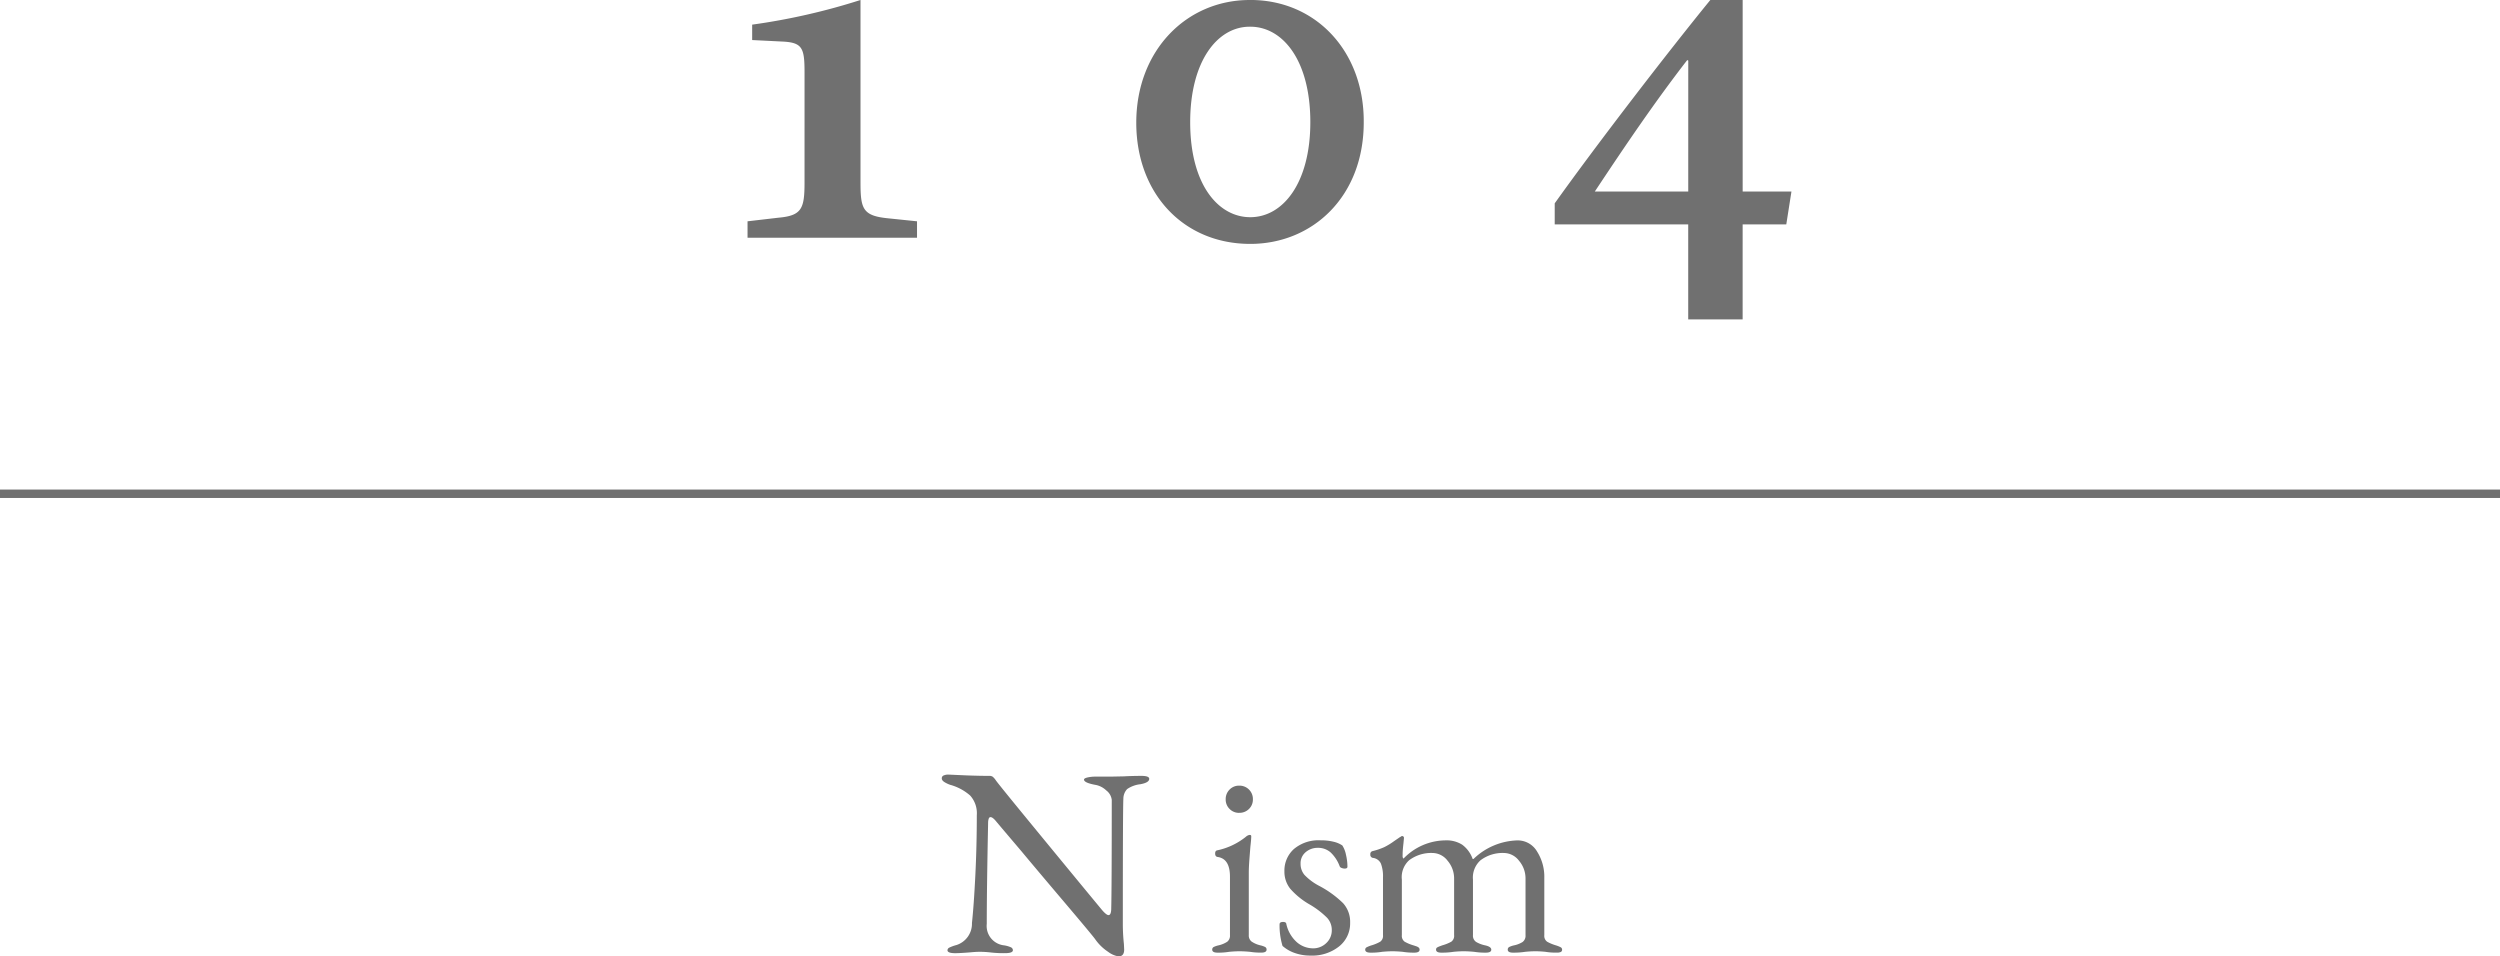
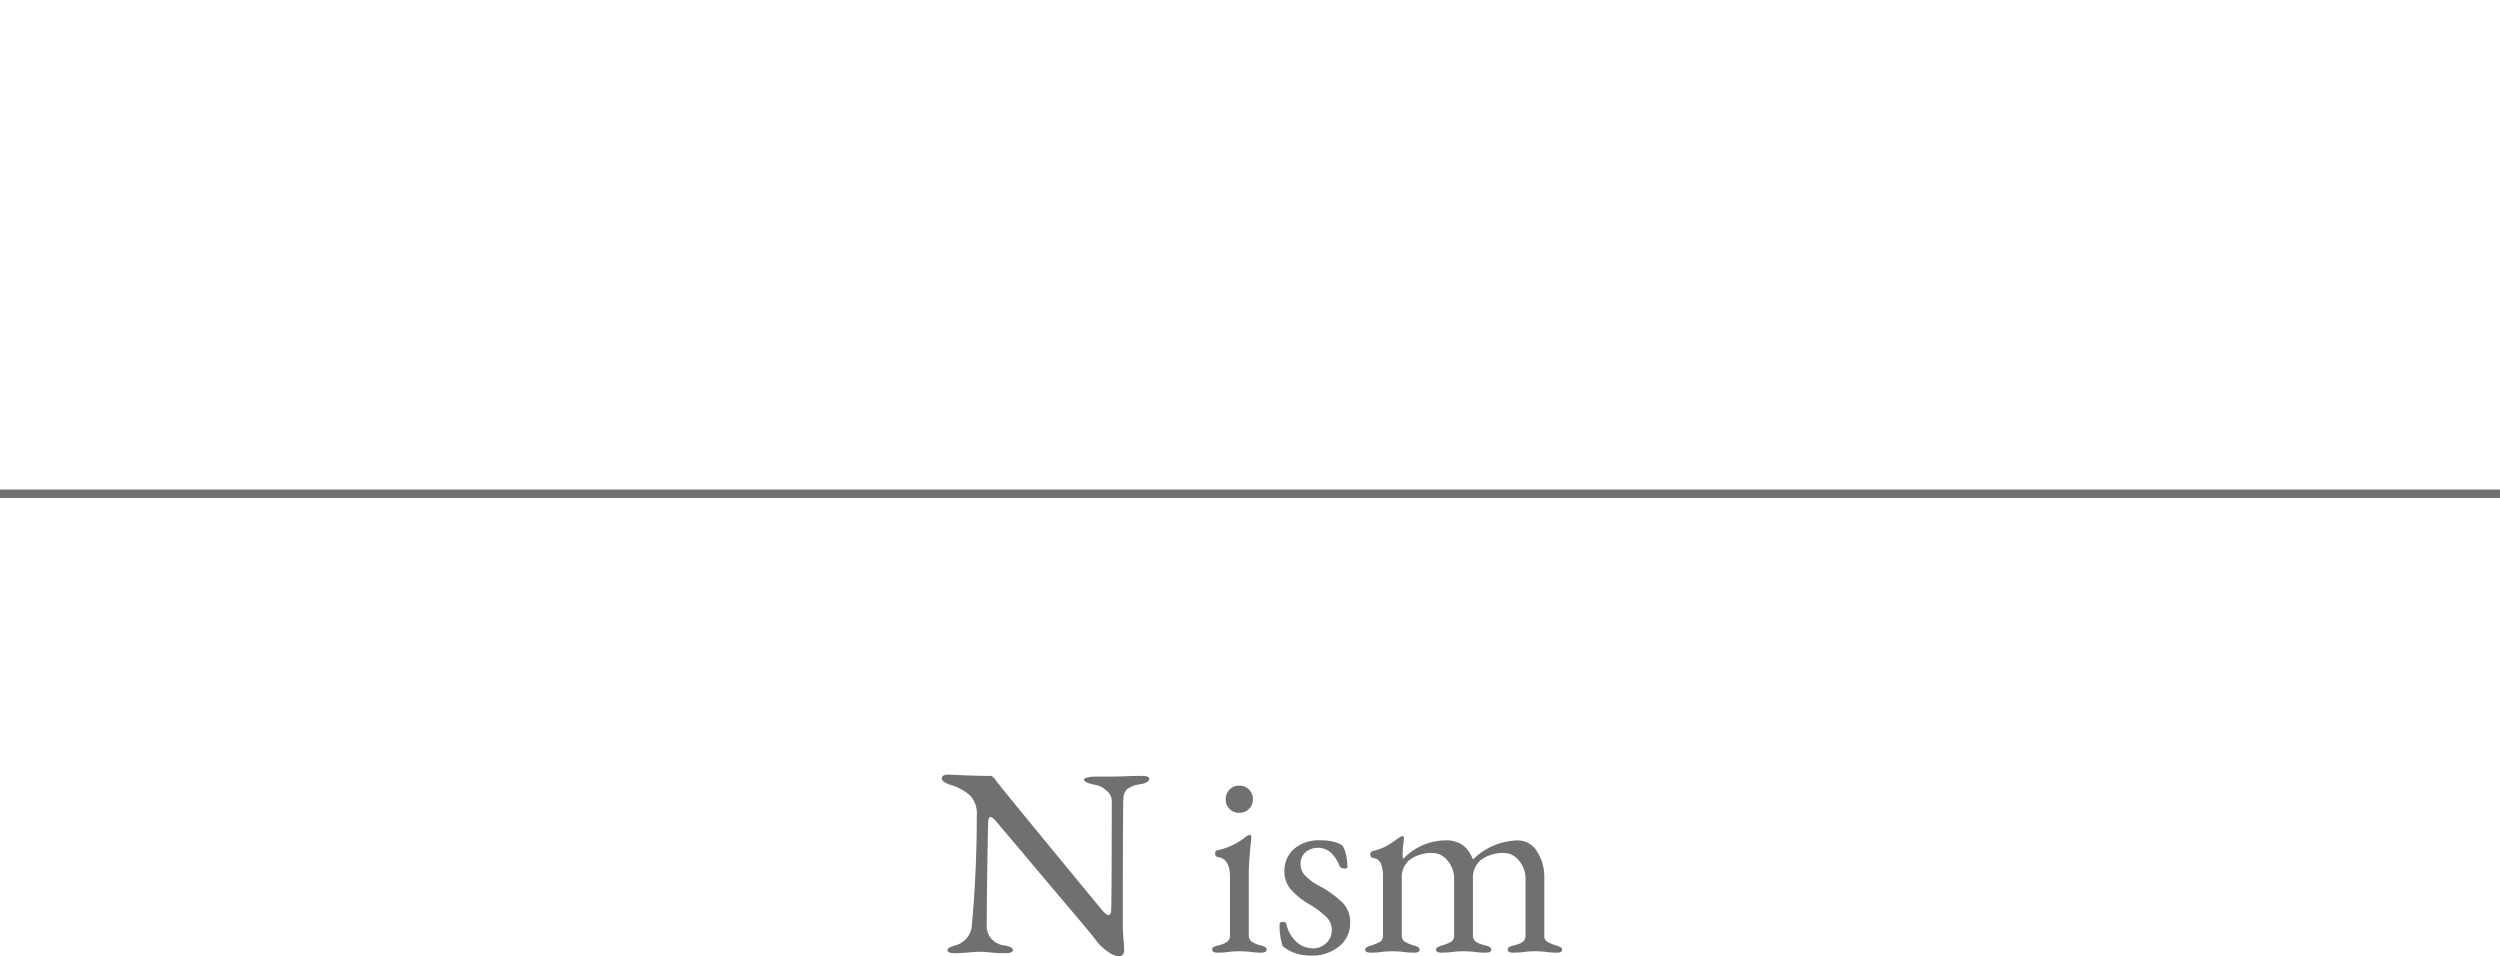
<svg xmlns="http://www.w3.org/2000/svg" width="297" height="113.619" viewBox="0 0 297 113.619">
  <g id="グループ_161" data-name="グループ 161" transform="translate(-1647 188.243)">
    <path id="パス_99" data-name="パス 99" d="M21.376.544A2.8,2.8,0,0,1,20.144,0a5.664,5.664,0,0,1-1.52-1.472q-.256-.384-3.728-4.48t-5.04-5.984Q7.3-14.944,6.848-15.488,6.432-16,6.176-16q-.16,0-.224.208a1.574,1.574,0,0,0-.064.464q-.16,7.9-.16,12A2.316,2.316,0,0,0,7.776-.768a3.113,3.113,0,0,1,.8.224.39.39,0,0,1,.256.352Q8.832.16,7.9.16A13.128,13.128,0,0,1,6.08.064Q5.44,0,4.9,0q-.48,0-1.12.064-1.248.1-1.792.1-.928,0-.928-.352a.372.372,0,0,1,.24-.32A4.432,4.432,0,0,1,2.112-.8,2.657,2.657,0,0,0,3.968-3.424q.224-2.08.4-5.616t.176-7.184A3.137,3.137,0,0,0,3.76-18.56a5.992,5.992,0,0,0-2.384-1.28,3.4,3.4,0,0,1-.64-.3q-.352-.208-.352-.464a.351.351,0,0,1,.24-.352,1.324,1.324,0,0,1,.5-.1l2.24.1Q4.9-20.9,6.048-20.9a.637.637,0,0,1,.4.112,2.112,2.112,0,0,1,.368.432q.384.544,5.408,6.656t7.168,8.7q.544.64.8.64.288,0,.32-.672.064-2.432.064-13.024a1.648,1.648,0,0,0-.656-1.12,2.507,2.507,0,0,0-1.2-.64q-1.44-.256-1.44-.64,0-.16.416-.256a3.979,3.979,0,0,1,.9-.1h1.824l1.6-.032Q23.04-20.9,24.1-20.9q.928,0,.928.352,0,.448-1.056.64a3.42,3.42,0,0,0-1.568.576,1.693,1.693,0,0,0-.448,1.152q-.064,1.152-.064,14.816a22.043,22.043,0,0,0,.128,2.432l.032.672Q22.048.544,21.376.544ZM33.152.1q-.64,0-.64-.352a.336.336,0,0,1,.176-.32,2.535,2.535,0,0,1,.56-.192A3.166,3.166,0,0,0,34.3-1.2a.916.916,0,0,0,.32-.784V-8.928q0-2.112-1.44-2.336-.32-.032-.32-.416,0-.352.288-.384a8.068,8.068,0,0,0,3.36-1.6.856.856,0,0,1,.448-.224q.192,0,.192.16,0,.352-.1,1.216-.032.384-.112,1.424t-.08,1.68v7.424a.9.9,0,0,0,.336.768,3.1,3.1,0,0,0,1.04.448,2.535,2.535,0,0,1,.56.192.336.336,0,0,1,.176.32q0,.352-.64.352A7.91,7.91,0,0,1,36.992,0q-.7-.064-1.248-.064-.512,0-1.216.064A7.8,7.8,0,0,1,33.152.1Zm2.56-16.608a1.545,1.545,0,0,1-1.136-.464,1.545,1.545,0,0,1-.464-1.136,1.584,1.584,0,0,1,.464-1.168,1.545,1.545,0,0,1,1.136-.464,1.584,1.584,0,0,1,1.168.464,1.584,1.584,0,0,1,.464,1.168,1.545,1.545,0,0,1-.464,1.136A1.584,1.584,0,0,1,35.712-16.512ZM44.192.448a5.553,5.553,0,0,1-1.856-.3A4.336,4.336,0,0,1,40.864-.7a8.369,8.369,0,0,1-.352-2.56q0-.288.416-.288.352,0,.384.224a4.052,4.052,0,0,0,1.264,2.192,2.948,2.948,0,0,0,1.9.72,2.215,2.215,0,0,0,1.584-.624,2.055,2.055,0,0,0,.656-1.552,2.112,2.112,0,0,0-.56-1.456A10.188,10.188,0,0,0,44.128-5.6a9,9,0,0,1-2.352-1.9,3.253,3.253,0,0,1-.688-2.064,3.446,3.446,0,0,1,1.12-2.64,4.532,4.532,0,0,1,3.2-1.04,6.037,6.037,0,0,1,1.552.176,3.1,3.1,0,0,1,1.008.432,3.152,3.152,0,0,1,.432,1.1,6.257,6.257,0,0,1,.176,1.424q0,.224-.32.224a.992.992,0,0,1-.384-.08.337.337,0,0,1-.224-.208,4.3,4.3,0,0,0-1.072-1.632,2.233,2.233,0,0,0-1.52-.544,2.164,2.164,0,0,0-1.44.512,1.707,1.707,0,0,0-.608,1.376,2.016,2.016,0,0,0,.464,1.328,6.67,6.67,0,0,0,1.744,1.3,12.124,12.124,0,0,1,2.848,2.064,3.31,3.31,0,0,1,.832,2.32A3.489,3.489,0,0,1,47.584-.64,5.138,5.138,0,0,1,44.192.448ZM51.328.1q-.64,0-.64-.352a.309.309,0,0,1,.176-.288,3.722,3.722,0,0,1,.56-.224,4.915,4.915,0,0,0,1.04-.432.848.848,0,0,0,.336-.784v-6.88a4.279,4.279,0,0,0-.24-1.6,1.186,1.186,0,0,0-.976-.7.368.368,0,0,1-.288-.416.343.343,0,0,1,.256-.384,8.171,8.171,0,0,0,1.376-.464,7.82,7.82,0,0,0,1.184-.72l.7-.48a.245.245,0,0,0,.112-.064.275.275,0,0,1,.176-.064.184.184,0,0,1,.128.064.217.217,0,0,1,.064.16l-.064.672q-.032.256-.064.624t-.032.752a.667.667,0,0,0,.064.384h.064a6.986,6.986,0,0,1,4.992-2.144,3.45,3.45,0,0,1,1.952.512,3.57,3.57,0,0,1,1.248,1.7h.1a7.806,7.806,0,0,1,5.216-2.208A2.662,2.662,0,0,1,71.1-11.92a5.592,5.592,0,0,1,.864,3.12v6.816A.848.848,0,0,0,72.3-1.2a4.915,4.915,0,0,0,1.04.432,3.722,3.722,0,0,1,.56.224.309.309,0,0,1,.176.288.285.285,0,0,1-.144.272,1.1,1.1,0,0,1-.5.08A7.246,7.246,0,0,1,72.1,0q-.64-.064-1.184-.064-.576,0-1.216.064a8.989,8.989,0,0,1-1.44.1q-.64,0-.64-.352a.336.336,0,0,1,.176-.32,2.535,2.535,0,0,1,.56-.192,3.142,3.142,0,0,0,1.024-.4.916.916,0,0,0,.352-.816V-8.7a3.221,3.221,0,0,0-.768-2.112,2.275,2.275,0,0,0-1.792-.928,4.339,4.339,0,0,0-2.784.864,2.754,2.754,0,0,0-.9,2.3v6.592a.886.886,0,0,0,.384.816,3.587,3.587,0,0,0,1.056.4q.736.16.736.512T65.024.1A8.383,8.383,0,0,1,63.616,0q-.7-.064-1.216-.064-.576,0-1.216.064a8.989,8.989,0,0,1-1.44.1q-.64,0-.64-.352a.285.285,0,0,1,.144-.272,2.222,2.222,0,0,1,.32-.144q.176-.064.272-.1A4.846,4.846,0,0,0,60.912-1.2a.848.848,0,0,0,.336-.784V-8.7a3.222,3.222,0,0,0-.768-2.112,2.275,2.275,0,0,0-1.792-.928,4.339,4.339,0,0,0-2.784.864,2.7,2.7,0,0,0-.864,2.3v6.592a.848.848,0,0,0,.336.784,4.915,4.915,0,0,0,1.04.432q.1.032.3.1a.9.9,0,0,1,.32.16.32.32,0,0,1,.112.256q0,.352-.64.352A8.144,8.144,0,0,1,55.136,0q-.7-.064-1.216-.064T52.7,0A7.8,7.8,0,0,1,51.328.1Z" transform="translate(1758.5 -75.168)" fill="#707070" />
    <path id="パス_97" data-name="パス 97" d="M0,0H297" transform="translate(1647 -129.584)" fill="none" stroke="#707070" stroke-width="1" />
-     <path id="パス_98" data-name="パス 98" d="M-39.558,0V-1.952L-43.1-2.318c-2.928-.305-3.172-1.159-3.172-4.27V-28.243a76.577,76.577,0,0,1-12.871,2.928v1.83l3.66.183c2.318.122,2.562.793,2.562,3.66V-6.588c0,3.111-.305,3.965-3.111,4.209l-3.66.427V0ZM-.03-28.243c-7.5,0-13.481,5.978-13.481,14.579C-13.511-5.246-7.9.732.031.732c7.381,0,13.542-5.612,13.481-14.579,0-8.3-5.673-14.4-13.481-14.4Zm.061,3.172c3.843,0,7.137,3.965,7.137,11.346C7.167-6.527,3.934-2.44.031-2.44c-3.782,0-7.137-3.843-7.137-11.285,0-7.259,3.233-11.346,7.076-11.346ZM64.324-5.49H58.529V-28.243H54.687C49.563-21.96,41.205-11.1,36.2-4.087v2.5h15.86V9.7h6.466V-1.586h5.185Zm-12.261,0h-11.1c3.721-5.612,7.2-10.736,10.98-15.616l.122.061Z" transform="translate(1795.5 -160)" fill="#707070" />
  </g>
</svg>